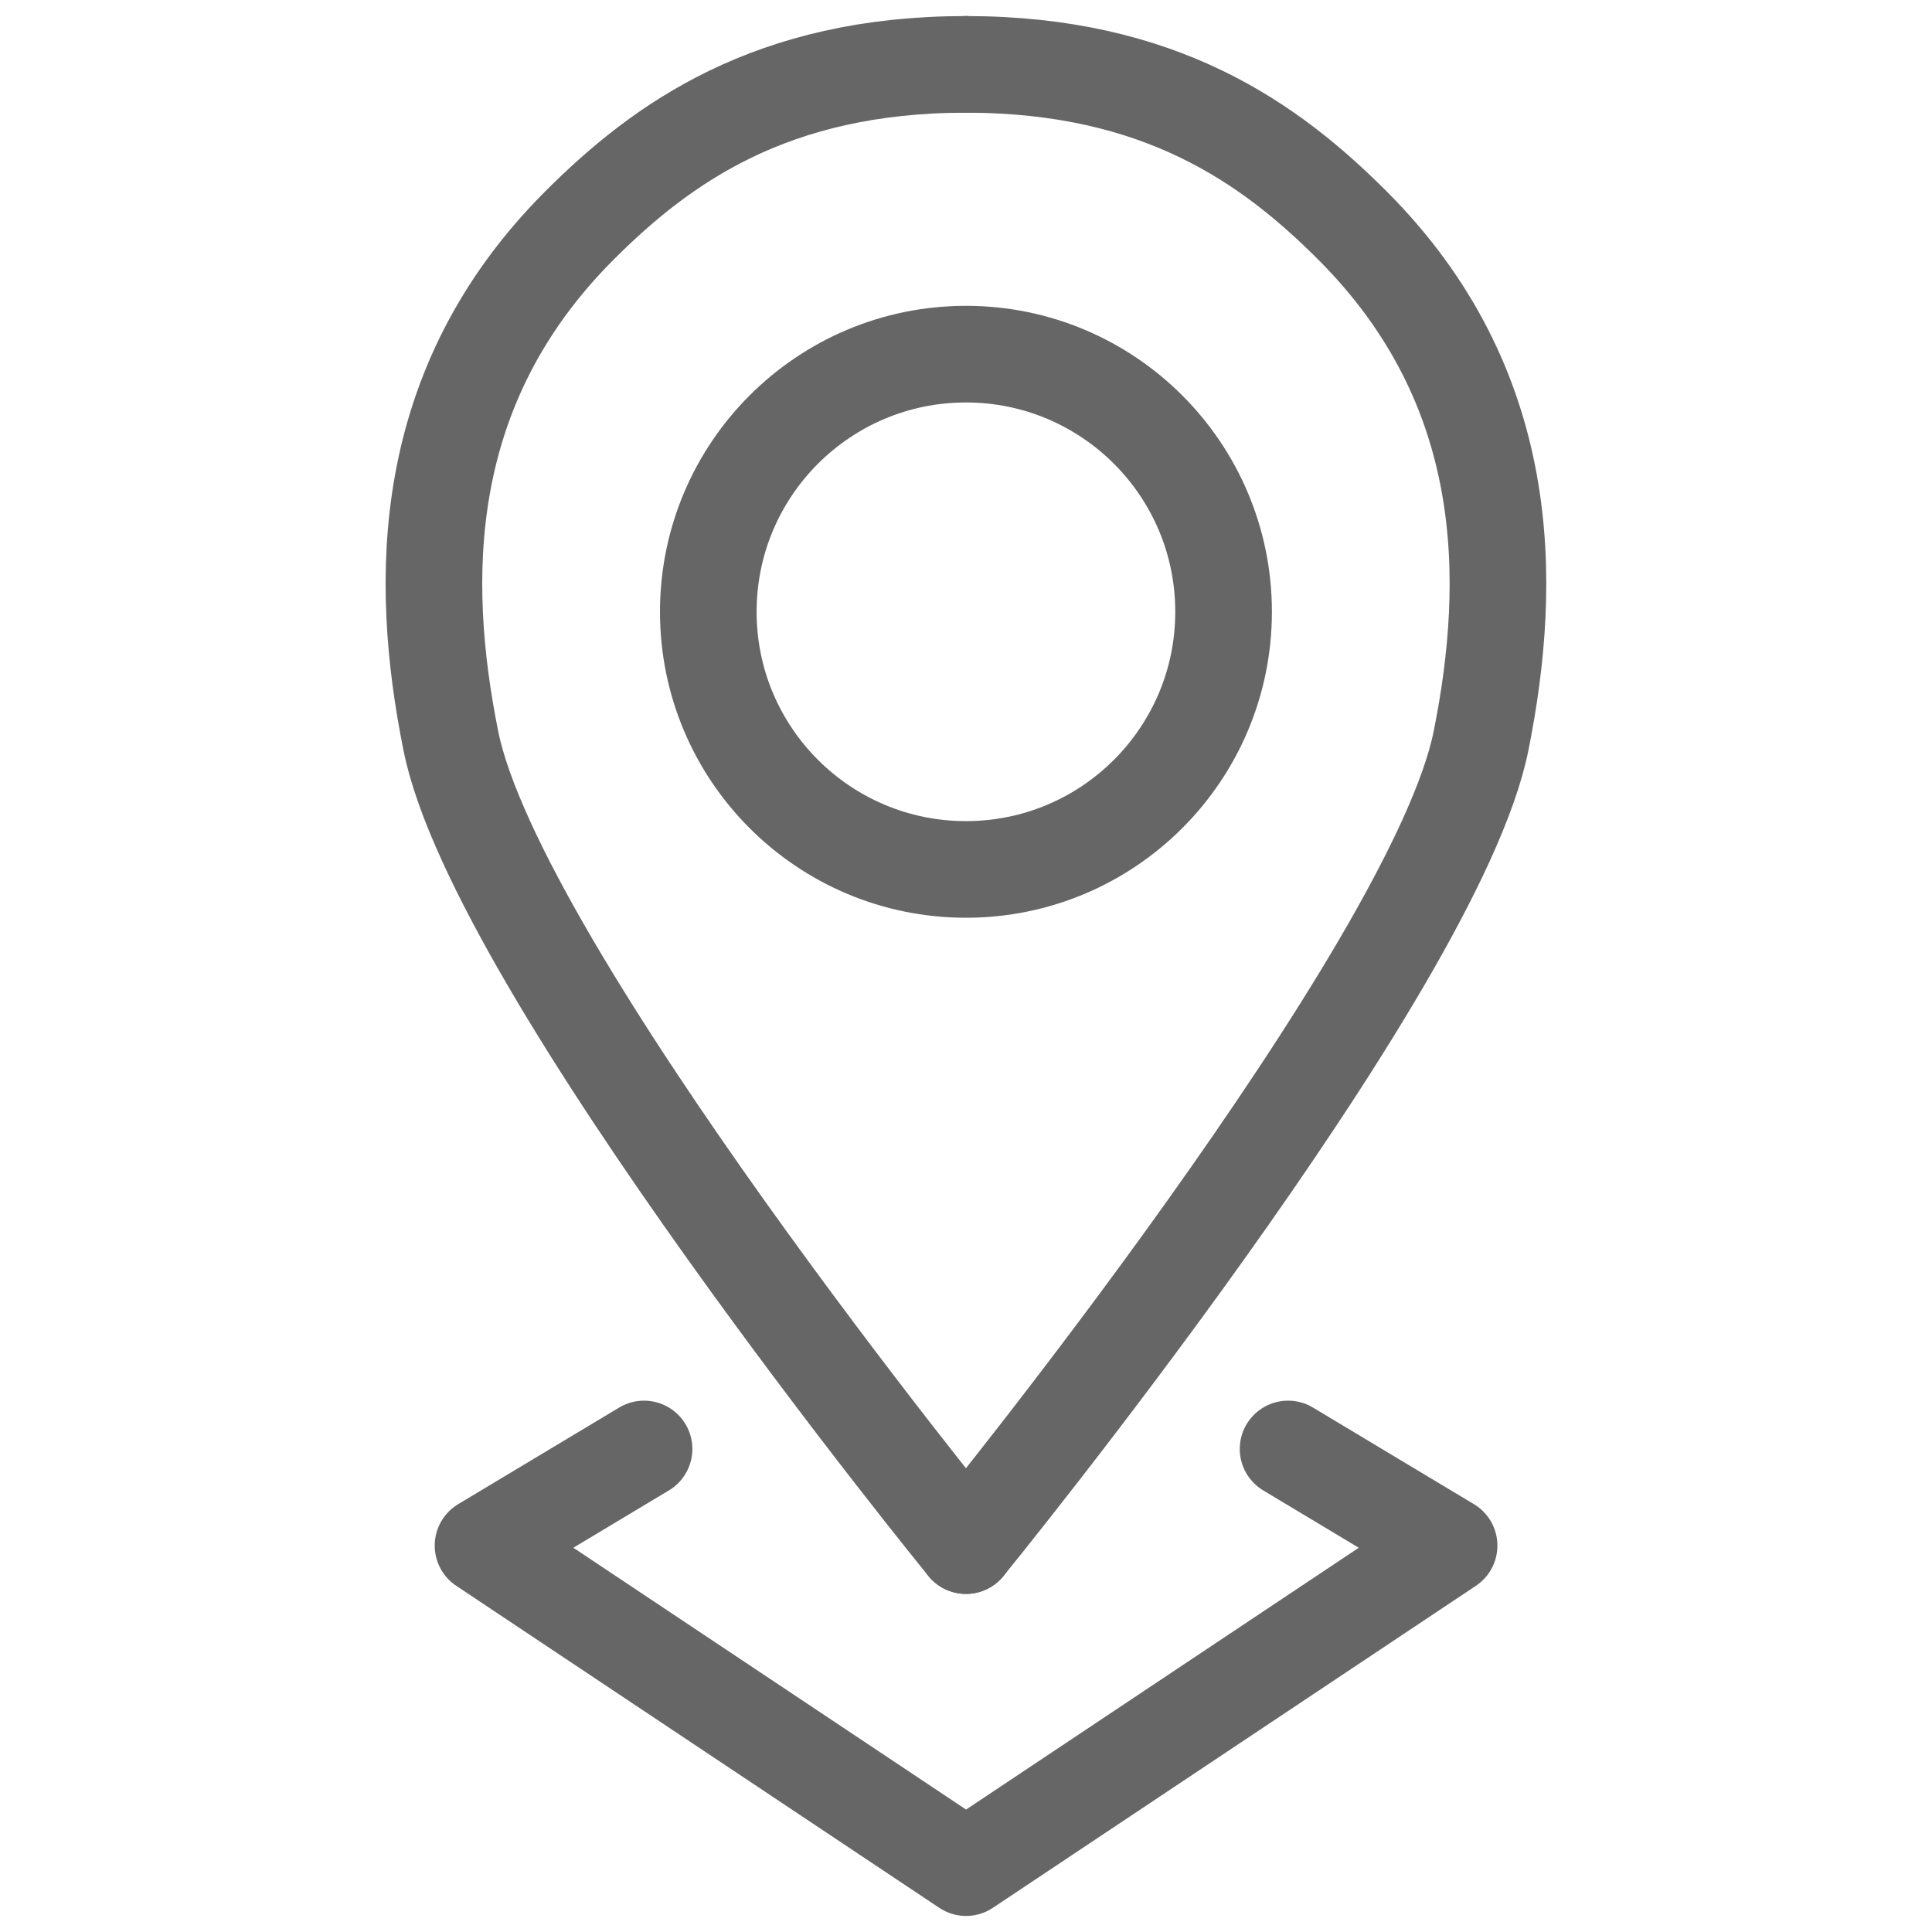
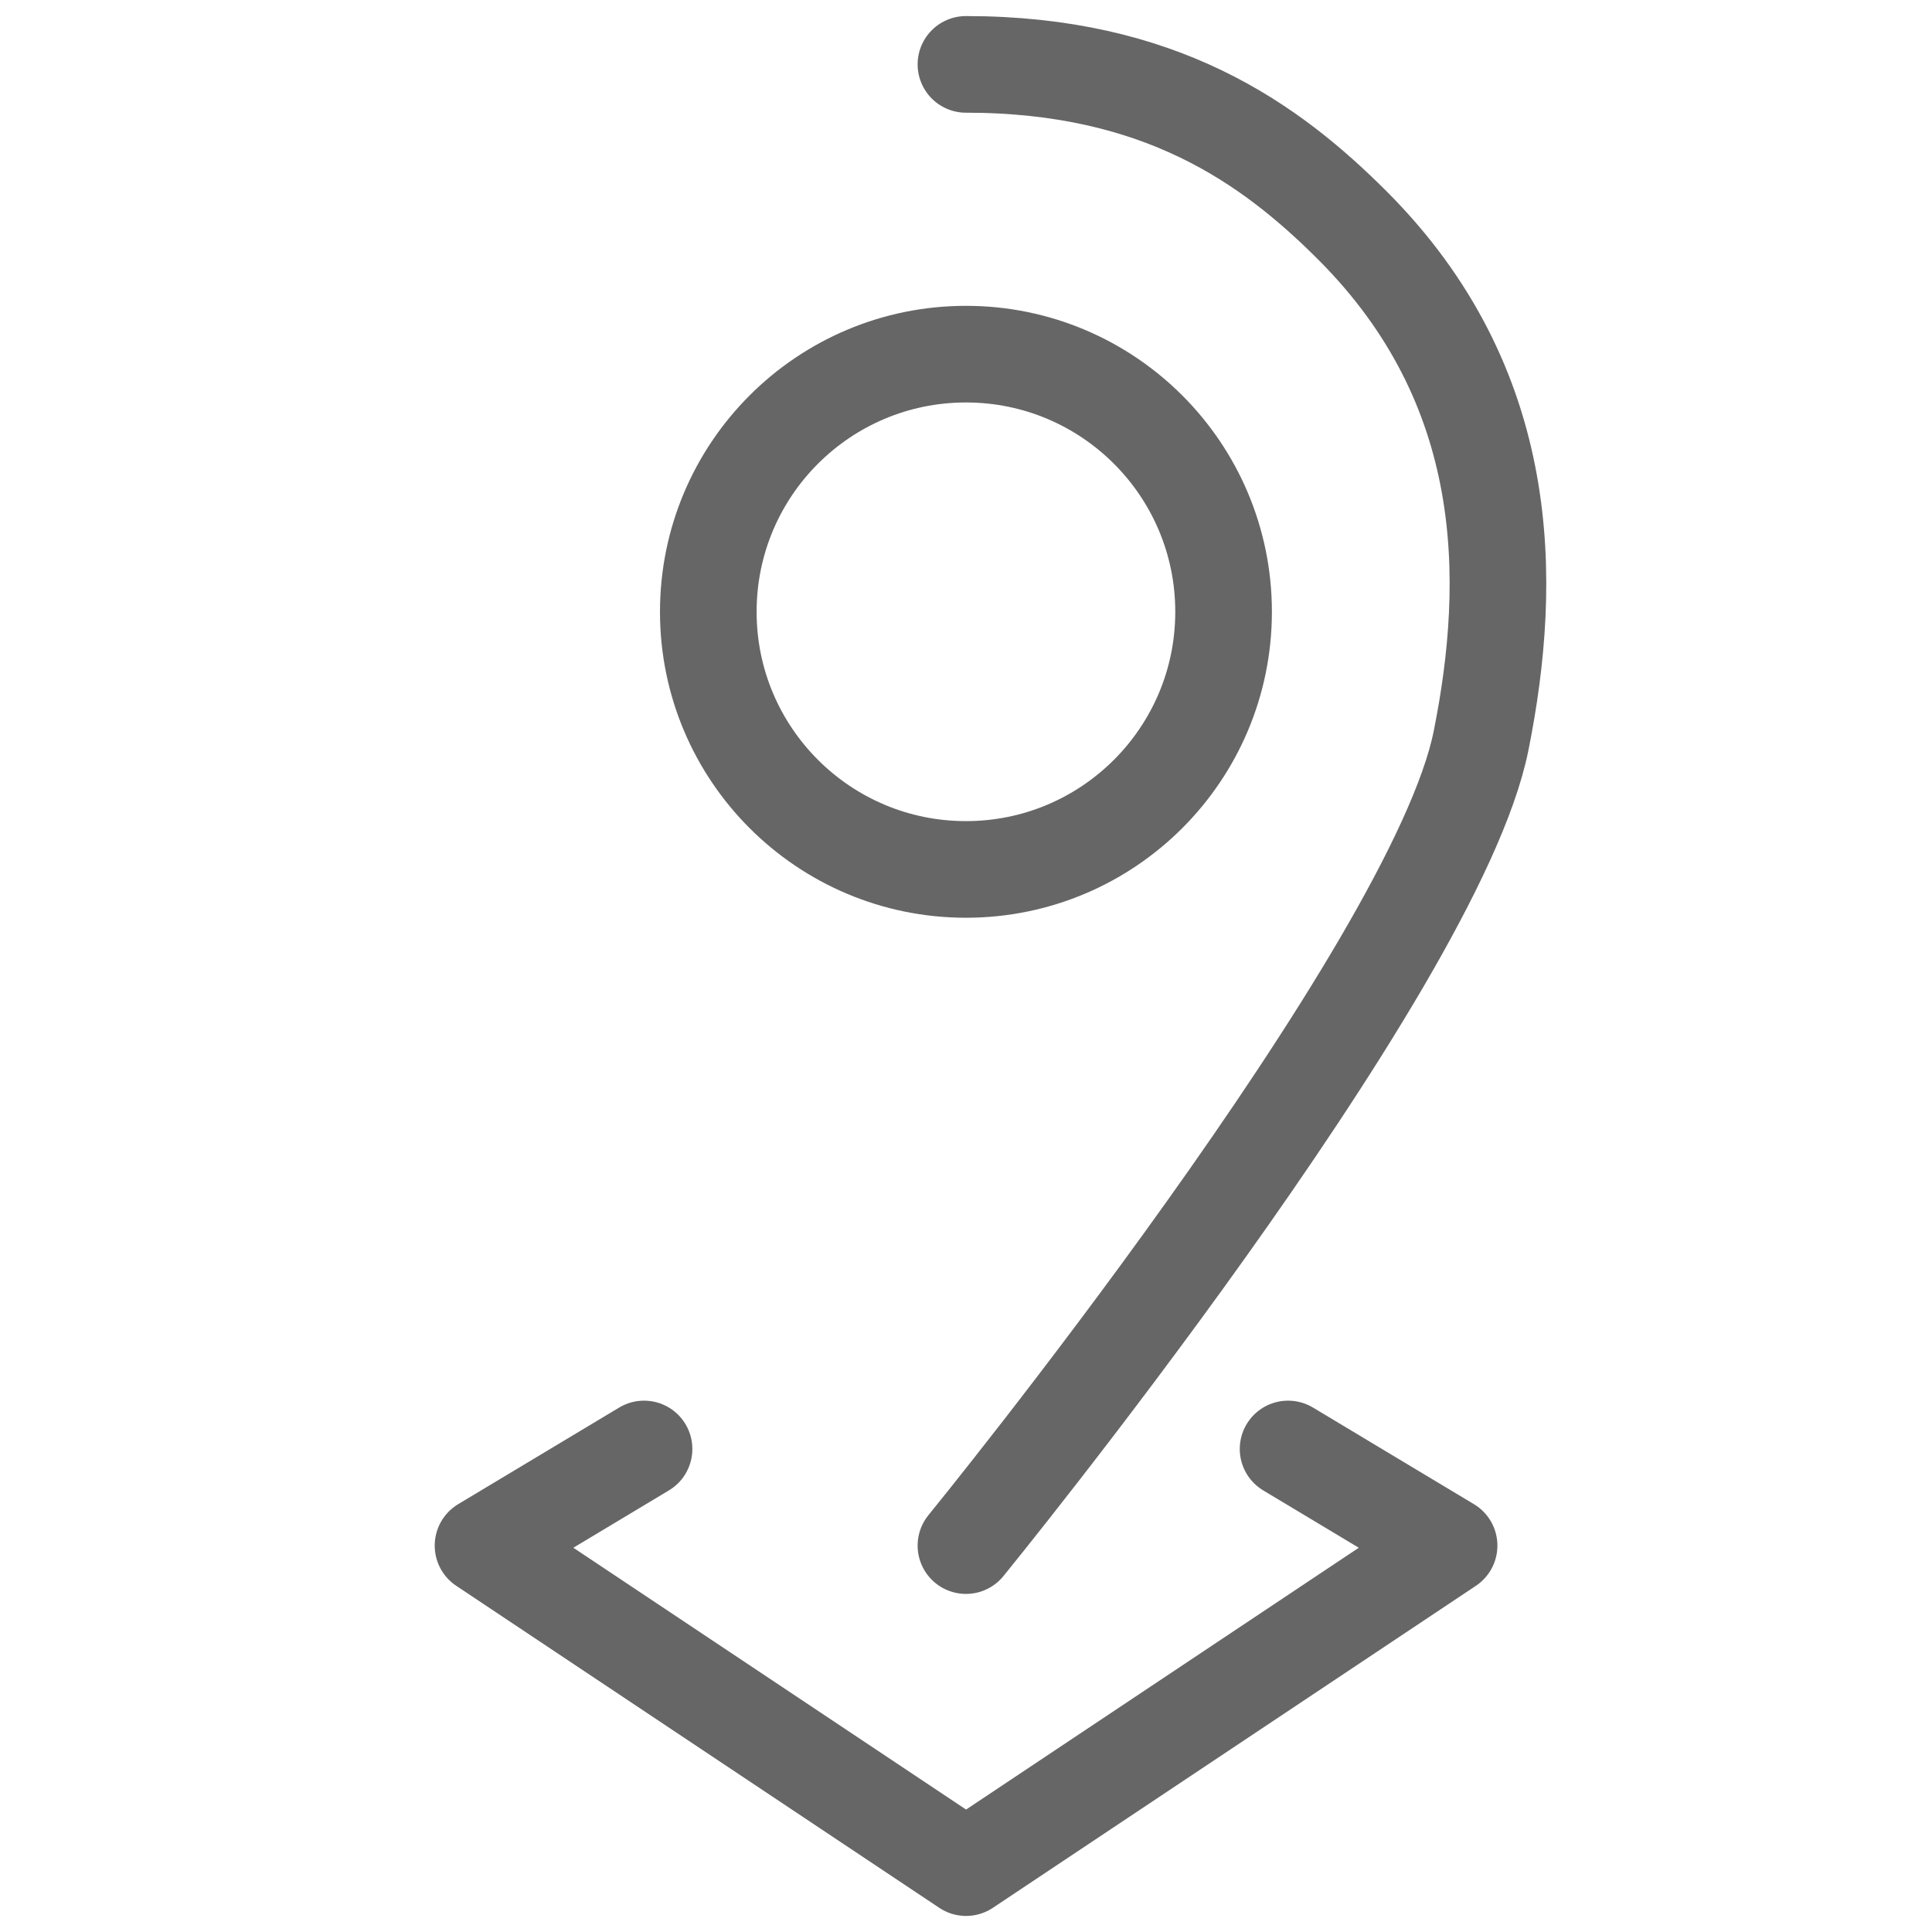
<svg xmlns="http://www.w3.org/2000/svg" xmlns:ns1="http://www.inkscape.org/namespaces/inkscape" xmlns:ns2="http://sodipodi.sourceforge.net/DTD/sodipodi-0.dtd" width="60" height="60" viewBox="0 0 15.875 15.875" version="1.1" id="svg8" ns1:version="1.1.1 (c3084ef, 2021-09-22)" ns2:docname="location.svg" xml:space="preserve">
  <defs id="defs2">
    <ns1:path-effect effect="bspline" id="path-effect9" is_visible="true" lpeversion="1.3" weight="33.333" steps="2" helper_size="0" apply_no_weight="true" apply_with_weight="true" only_selected="false" uniform="false" />
    <ns1:path-effect effect="spiro" id="path-effect8" is_visible="true" lpeversion="1" />
    <ns1:path-effect effect="spiro" id="path-effect7" is_visible="true" lpeversion="1" />
    <ns1:path-effect effect="spiro" id="path-effect6" is_visible="true" lpeversion="1" />
    <ns1:path-effect effect="spiro" id="path-effect5" is_visible="true" lpeversion="1" />
    <ns1:path-effect effect="fillet_chamfer" id="path-effect4" is_visible="true" lpeversion="1" nodesatellites_param="F,0,0,1,0,0,0,1 @ F,0,0,1,0,0.646,0,1 @ F,0,0,1,0,0.265,0,1 @ F,0,0,1,0,0,0,1" radius="0" unit="px" method="auto" mode="F" chamfer_steps="1" flexible="false" use_knot_distance="true" apply_no_radius="true" apply_with_radius="true" only_selected="false" hide_knots="false" />
    <ns1:path-effect effect="fillet_chamfer" id="path-effect3" is_visible="true" lpeversion="1" nodesatellites_param="F,0,1,1,0,0,0,1 @ F,0,0,1,0,1.323,0,1 @ F,0,1,1,0,1.323,0,1 @ F,0,1,1,0,0,0,1" radius="0" unit="px" method="auto" mode="F" chamfer_steps="1" flexible="false" use_knot_distance="true" apply_no_radius="true" apply_with_radius="true" only_selected="false" hide_knots="false" />
    <ns1:path-effect effect="fillet_chamfer" id="path-effect2" is_visible="true" lpeversion="1" nodesatellites_param="F,0,1,1,0,0.529,0,1 @ F,0,1,1,0,0.529,0,1 @ F,0,1,1,0,0.529,0,1 @ F,0,0,1,0,0.529,0,1" radius="0" unit="px" method="auto" mode="F" chamfer_steps="1" flexible="false" use_knot_distance="true" apply_no_radius="true" apply_with_radius="true" only_selected="false" hide_knots="false" />
    <ns1:path-effect effect="fillet_chamfer" id="path-effect1" is_visible="true" lpeversion="1" nodesatellites_param="F,0,0,1,0,0,0,1 @ F,0,0,1,0,0.829,0,1 @ F,0,0,1,0,0,0,1" radius="0" unit="px" method="auto" mode="F" chamfer_steps="1" flexible="false" use_knot_distance="true" apply_no_radius="true" apply_with_radius="true" only_selected="false" hide_knots="false" />
  </defs>
  <ns2:namedview id="base" pagecolor="#ffffff" bordercolor="#666666" borderopacity="1.0" ns1:pageopacity="0.0" ns1:pageshadow="2" ns1:zoom="7.9195959" ns1:cx="25.190679" ns1:cy="32.388016" ns1:document-units="px" ns1:current-layer="layer1" showgrid="true" units="px" ns1:window-width="1378" ns1:window-height="847" ns1:window-x="62" ns1:window-y="25" ns1:window-maximized="1" ns1:showpageshadow="2" ns1:pagecheckerboard="0" ns1:deskcolor="#d1d1d1">
    <ns1:grid type="xygrid" id="grid815" empspacing="6" empcolor="#ff3fff" empopacity="0.251" originx="0" originy="0" spacingy="0.265" spacingx="0.265" units="px" visible="true" />
  </ns2:namedview>
  <g ns1:label="Layer 1" ns1:groupmode="layer" id="layer1" transform="translate(0,-281.125)">
    <g id="g14" style="stroke:#666666;stroke-opacity:1;stroke-width:0.794;stroke-dasharray:none;stroke-miterlimit:4">
      <path style="fill:none;fill-opacity:0.25;stroke:#666666;stroke-width:0.794;stroke-linecap:round;stroke-linejoin:round;stroke-dasharray:none;stroke-opacity:1;paint-order:markers fill stroke;stroke-miterlimit:4" d="m 5.292,293.031 -1.323,0.794 3.969,2.646 3.969,-2.646 -1.323,-0.794" id="path11" />
      <path style="fill:none;fill-opacity:0.25;stroke:#666666;stroke-width:0.794;stroke-linecap:round;stroke-linejoin:round;stroke-dasharray:none;stroke-opacity:1;paint-order:markers fill stroke;stroke-miterlimit:4" d="m 7.937,293.825 c 0,0 3.856,-4.728 4.233,-6.615 0.265,-1.323 0.265,-2.91 -1.058,-4.233 -0.676,-0.676 -1.578,-1.323 -3.175,-1.323" id="path12" ns2:nodetypes="cssc" />
-       <path style="fill:none;fill-opacity:0.25;stroke:#666666;stroke-width:0.794;stroke-linecap:round;stroke-linejoin:round;stroke-dasharray:none;stroke-opacity:1;paint-order:markers fill stroke;stroke-miterlimit:4" d="m 7.937,293.825 c 0,0 -3.856,-4.728 -4.233,-6.615 -0.265,-1.323 -0.265,-2.91 1.058,-4.233 0.676,-0.676 1.578,-1.323 3.175,-1.323" id="path13" ns2:nodetypes="cssc" />
      <circle style="fill:none;fill-opacity:0.25;stroke:#666666;stroke-width:0.794;stroke-linecap:round;stroke-linejoin:round;stroke-dasharray:none;stroke-opacity:1;paint-order:markers fill stroke;stroke-miterlimit:4" id="path14" cx="7.937" cy="286.152" r="2.117" />
    </g>
  </g>
</svg>